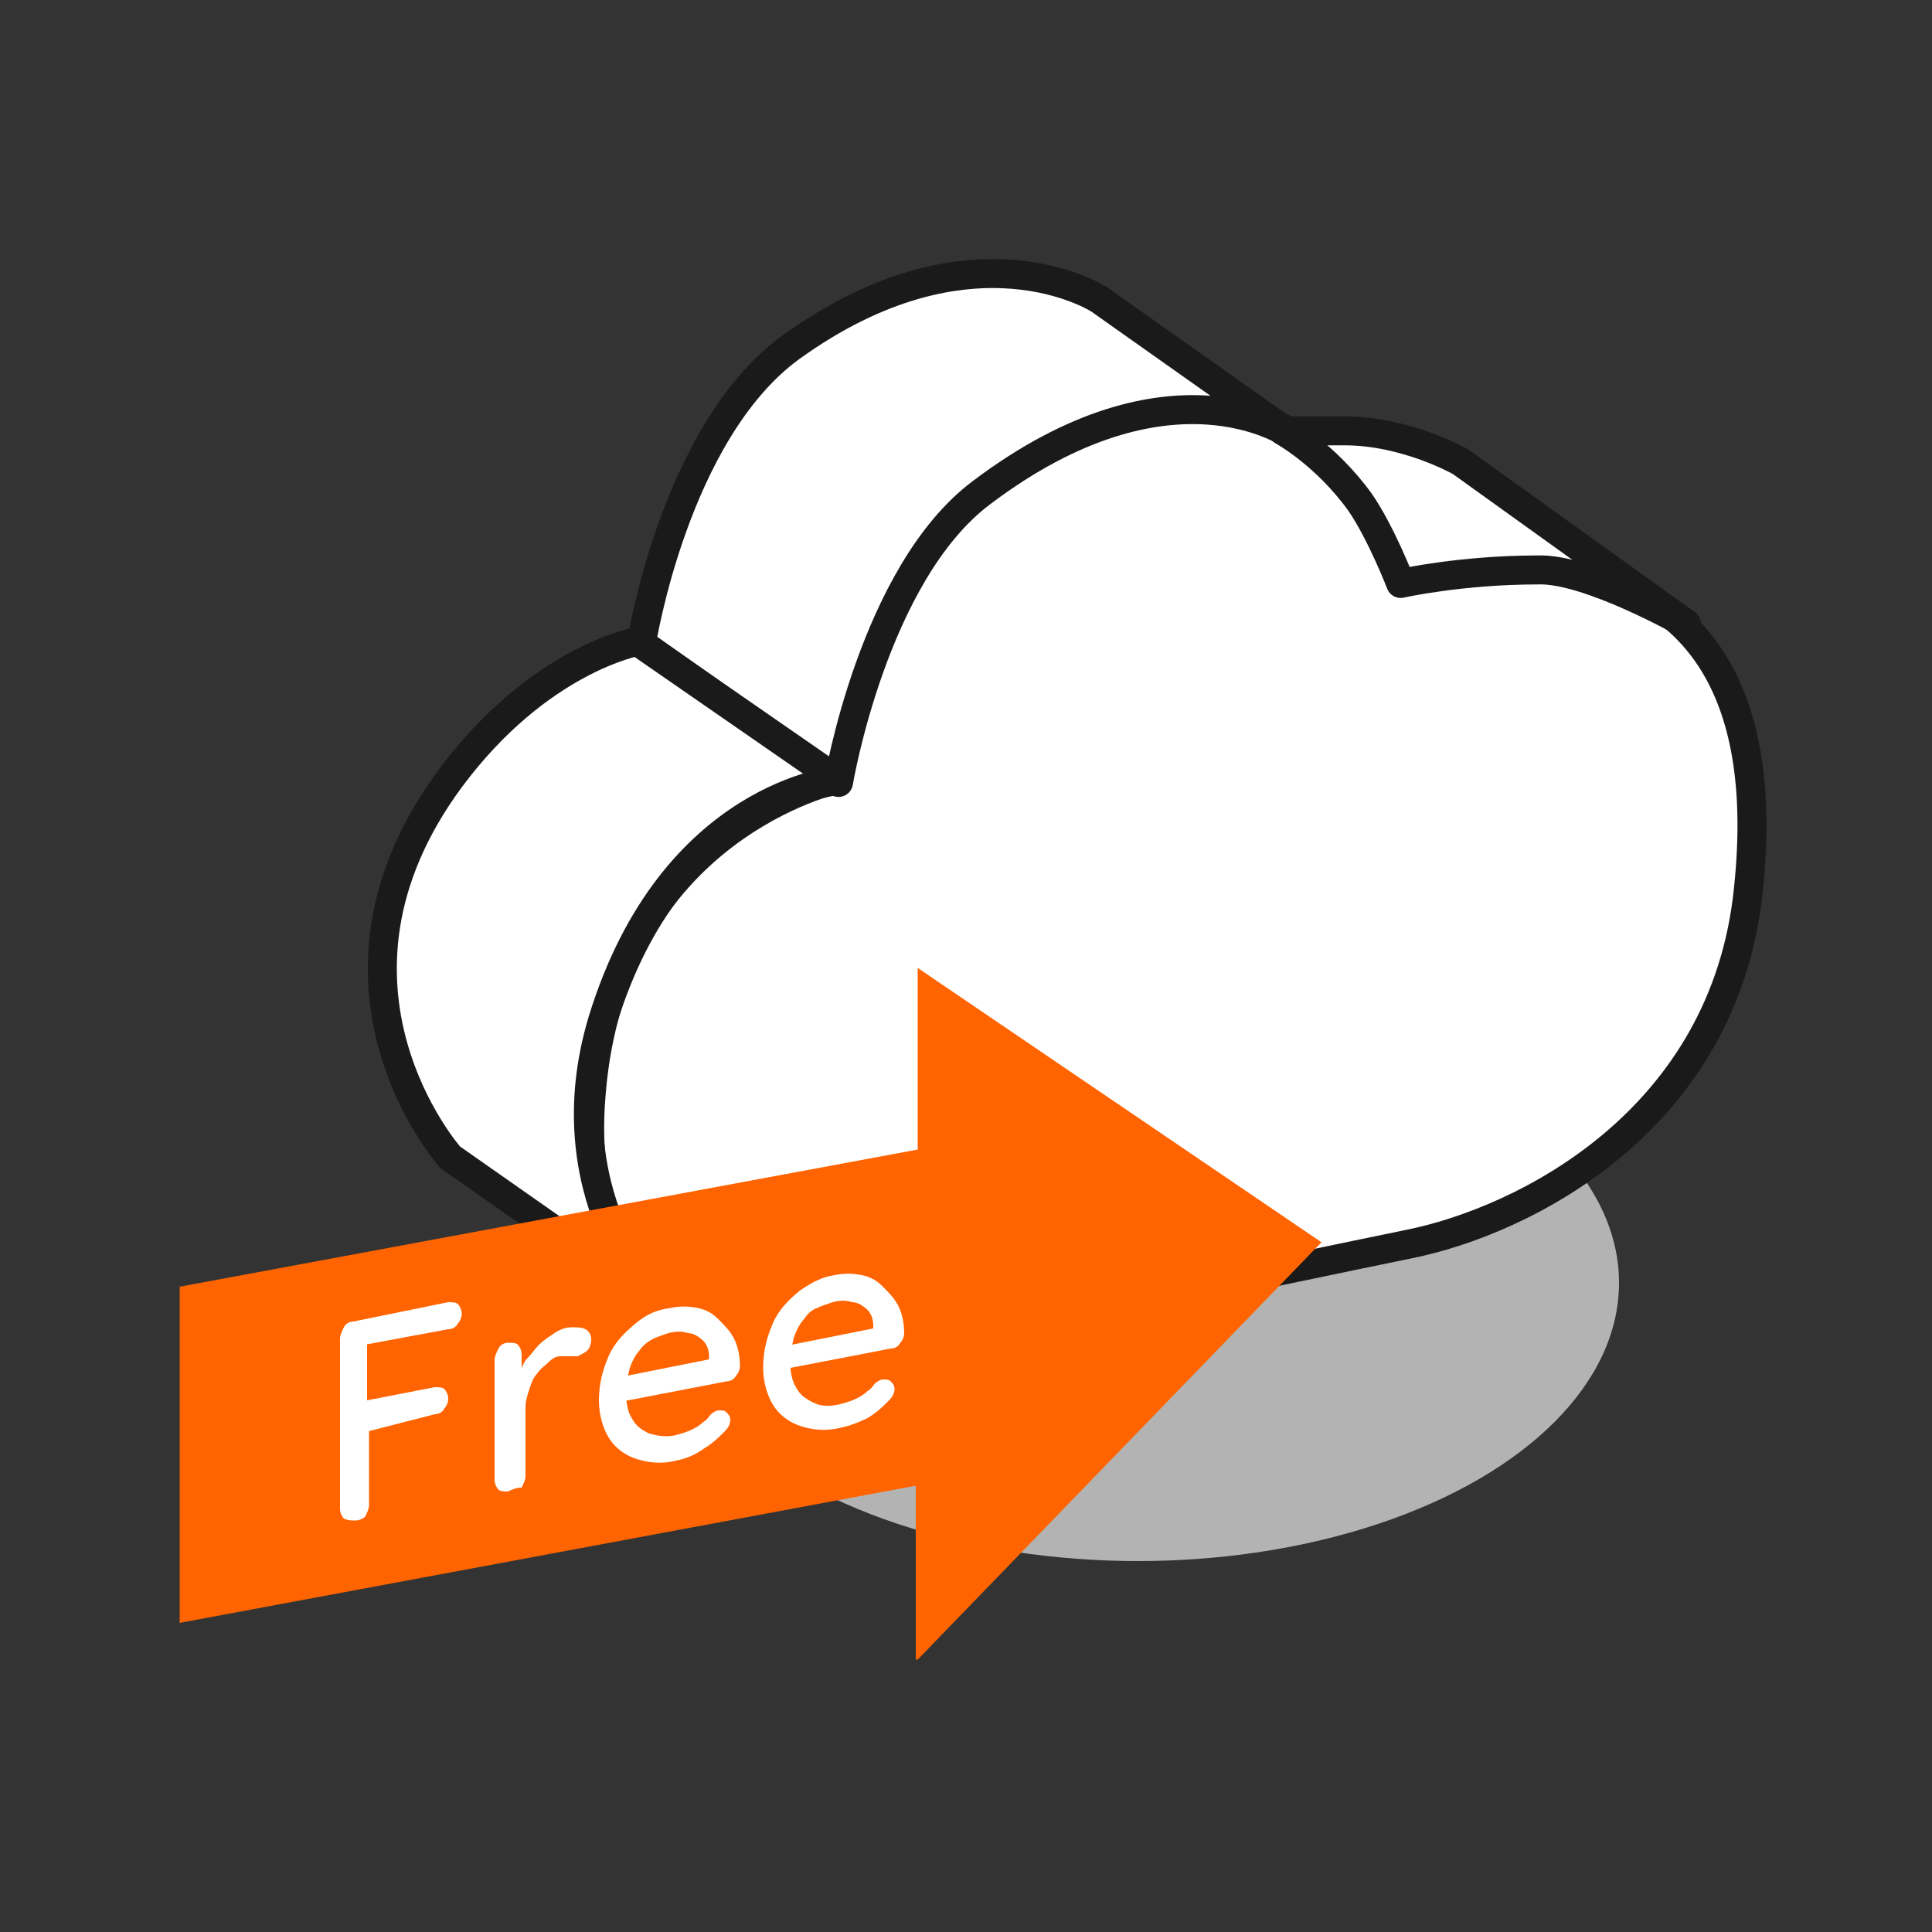
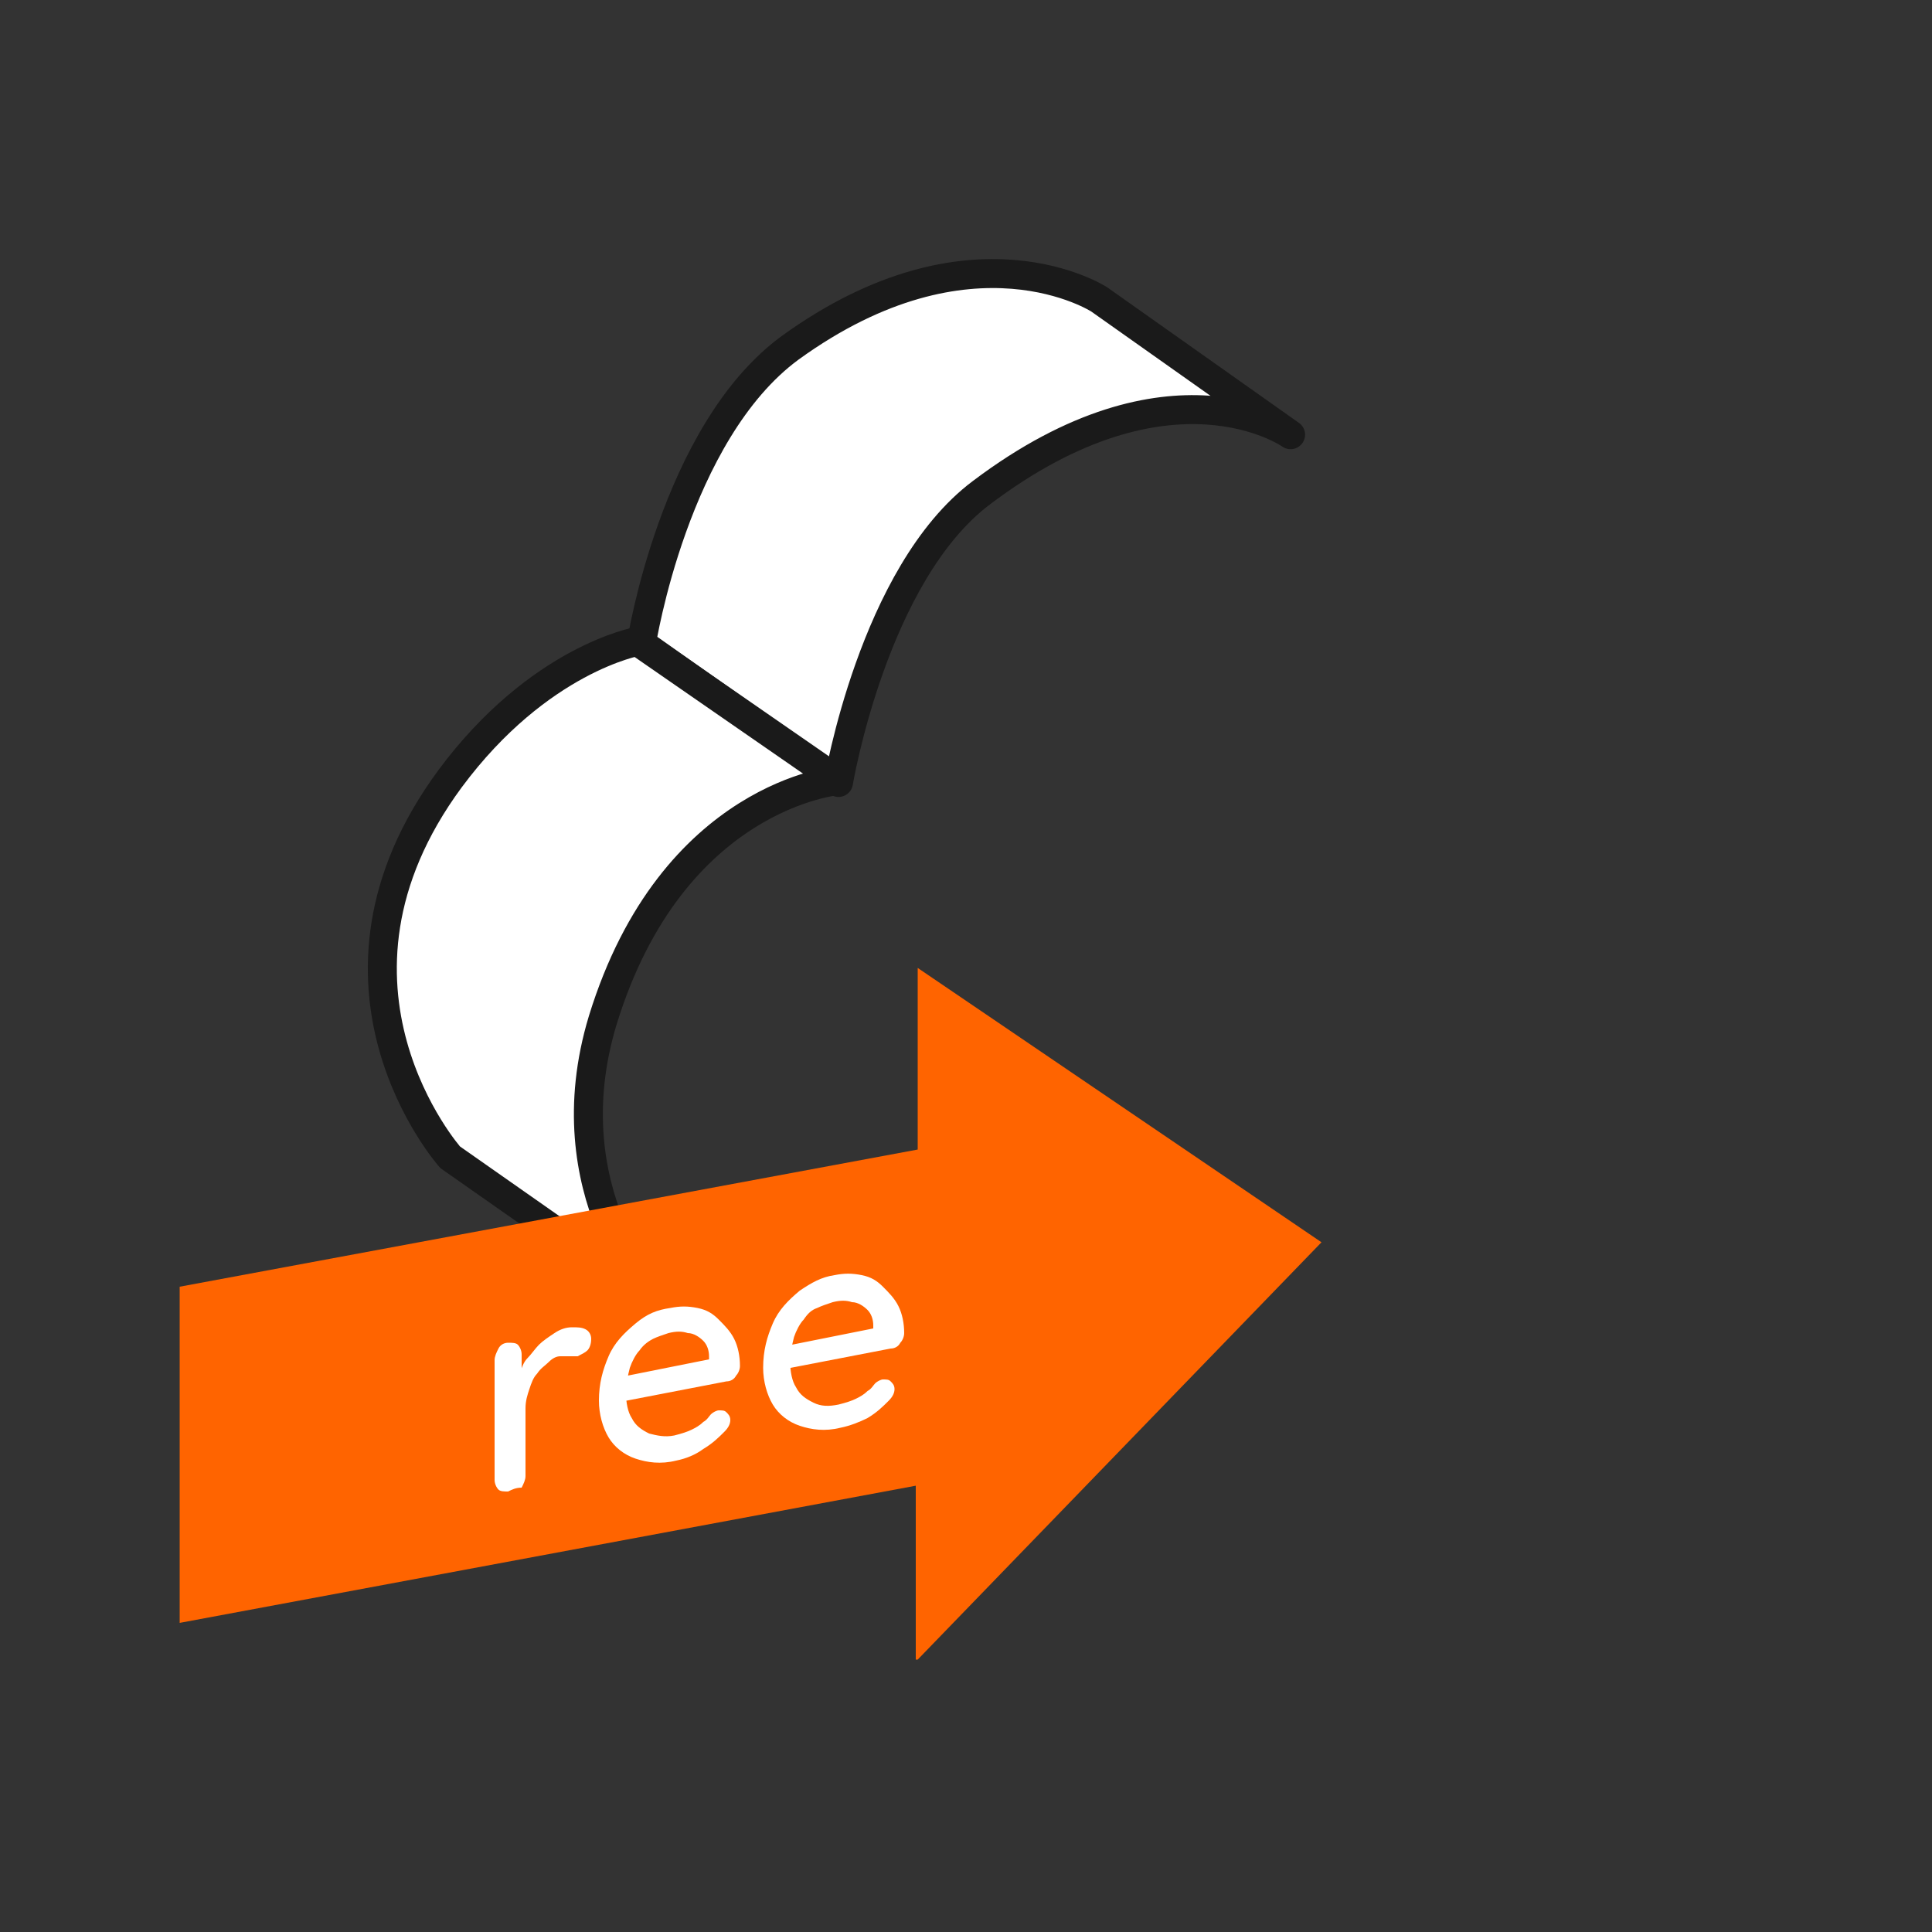
<svg xmlns="http://www.w3.org/2000/svg" version="1.1" id="Layer_1" x="0px" y="0px" viewBox="0 0 100 100" style="enable-background:new 0 0 100 100;" xml:space="preserve">
  <rect x="0" y="0" width="100" height="100" fill="#333333" stroke="none" />
  <style type="text/css">
	.st0{fill:#B3B3B3;}
	.st1{fill:#FFFFFF;stroke:#1A1A1A;stroke-width:1.5;stroke-linecap:round;stroke-linejoin:round;stroke-miterlimit:10;}
	.st2{fill:#FF6400;}
	.st3{fill:#FFFFFF;}
</style>
  <g>
-     <ellipse class="st0" cx="58.9" cy="66.4" rx="24.9" ry="14.4" />
    <g>
      <g>
-         <path class="st1" d="M72.5,30c0,0-4-14-18.2-7.1c-9.5,4.6-10.9,17.4-10.9,17.4s-11.7,2.5-12.8,16.3C29.5,69.3,40.1,71.2,45,70.2     c4.1-0.8,22-4.6,27.9-5.8c6-1.2,16.4-6.4,17.6-18.4C92.8,24.1,72.5,30,72.5,30z" />
        <path class="st1" d="M66.8,22.5l-9.9-7c0,0-6.6-4.3-16,2.5c-6,4.4-7.7,15.3-7.7,15.3l10.2,7.2c0,0,1.8-10.8,7.4-15     C60.6,18.1,66.8,22.5,66.8,22.5z" />
        <path class="st1" d="M43.4,40.4L33,33.2c0,0-5.1,0.9-9.7,7.1c-7.9,10.7,0,19.6,0,19.6L34,67.4c0,0-5.5-5.7-2.8-14.6     C34.8,41.1,43.4,40.4,43.4,40.4z" />
-         <path class="st1" d="M87.3,32.3l-11.7-8.4c0,0-2.8-1.6-6-1.6c-3.2,0-3.2,0-3.2,0s2.2,1.2,4,3.7c1.1,1.6,2.1,4.2,2.1,4.2     s3.1-0.7,7.1-0.7C82.2,29.4,87.3,32.3,87.3,32.3z" />
      </g>
      <polygon class="st2" points="47.5,50.1 47.5,59.5 9.3,66.6 9.3,84 47.4,76.9 47.4,85.9 47.5,85.9 68.4,64.3   " />
      <g>
-         <path class="st3" d="M18.4,78.7c-0.2,0-0.4,0-0.6-0.1c-0.1-0.1-0.2-0.3-0.2-0.5v-8.8c0-0.2,0.1-0.4,0.2-0.6s0.3-0.3,0.5-0.3     l4.9-1c0.2,0,0.4,0,0.5,0.1c0.1,0.1,0.2,0.3,0.2,0.5c0,0.2-0.1,0.4-0.2,0.5c-0.1,0.2-0.3,0.3-0.5,0.3l-4.3,0.8l0.1-0.2v3.3     l-0.1-0.2l3.6-0.7c0.2,0,0.4,0,0.5,0.1c0.1,0.1,0.2,0.3,0.2,0.5c0,0.2-0.1,0.4-0.2,0.5c-0.1,0.2-0.3,0.3-0.5,0.3L19,74.1l0.1-0.1     v3.9c0,0.2-0.1,0.4-0.2,0.6C18.8,78.6,18.6,78.7,18.4,78.7z" />
        <path class="st3" d="M26.3,77.2c-0.2,0-0.4,0-0.5-0.1s-0.2-0.3-0.2-0.5v-6.2c0-0.2,0.1-0.4,0.2-0.6s0.3-0.3,0.5-0.3     c0.2,0,0.4,0,0.5,0.1s0.2,0.3,0.2,0.5v1.6l-0.1-0.6c0.1-0.3,0.2-0.6,0.4-0.8s0.4-0.5,0.6-0.7c0.2-0.2,0.5-0.4,0.8-0.6     s0.6-0.3,0.9-0.3c0.3,0,0.5,0,0.7,0.1c0.2,0.1,0.3,0.3,0.3,0.5c0,0.3-0.1,0.5-0.2,0.6c-0.1,0.1-0.3,0.2-0.5,0.3     c-0.1,0-0.3,0-0.4,0c-0.1,0-0.3,0-0.5,0c-0.2,0-0.4,0.1-0.6,0.3c-0.2,0.2-0.4,0.3-0.6,0.6c-0.2,0.2-0.3,0.5-0.4,0.8     c-0.1,0.3-0.2,0.6-0.2,1v3.5c0,0.2-0.1,0.4-0.2,0.6C26.7,77,26.5,77.1,26.3,77.2z" />
        <path class="st3" d="M35,75.6c-0.8,0.2-1.5,0.1-2.1-0.1c-0.6-0.2-1.1-0.6-1.4-1.1c-0.3-0.5-0.5-1.2-0.5-1.9     c0-0.9,0.2-1.6,0.5-2.3c0.3-0.7,0.8-1.2,1.4-1.7s1.1-0.7,1.8-0.8c0.5-0.1,0.9-0.1,1.4,0s0.8,0.3,1.1,0.6s0.6,0.6,0.8,1     c0.2,0.4,0.3,0.9,0.3,1.4c0,0.2-0.1,0.4-0.2,0.5c-0.1,0.2-0.3,0.3-0.5,0.3l-5.7,1.1l-0.4-1.2l5.5-1.1l-0.3,0.3v-0.4     c0-0.3-0.1-0.6-0.3-0.8s-0.5-0.4-0.8-0.4c-0.3-0.1-0.6-0.1-1,0c-0.3,0.1-0.6,0.2-0.8,0.3s-0.5,0.3-0.7,0.6     c-0.2,0.2-0.4,0.6-0.5,0.9c-0.1,0.4-0.2,0.8-0.2,1.3c0,0.5,0.1,1,0.3,1.3c0.2,0.4,0.5,0.6,0.9,0.8c0.4,0.1,0.8,0.2,1.3,0.1     c0.4-0.1,0.7-0.2,0.9-0.3s0.4-0.2,0.6-0.4c0.2-0.1,0.3-0.3,0.4-0.4c0.1-0.1,0.3-0.2,0.4-0.2c0.2,0,0.3,0,0.4,0.1     c0.1,0.1,0.2,0.2,0.2,0.4c0,0.2-0.1,0.4-0.3,0.6c-0.3,0.3-0.6,0.6-1.1,0.9C36,75.3,35.5,75.5,35,75.6z" />
        <path class="st3" d="M43.5,73.9c-0.8,0.2-1.5,0.1-2.1-0.1c-0.6-0.2-1.1-0.6-1.4-1.1c-0.3-0.5-0.5-1.2-0.5-1.9     c0-0.9,0.2-1.6,0.5-2.3c0.3-0.7,0.8-1.2,1.4-1.7c0.6-0.4,1.1-0.7,1.8-0.8c0.5-0.1,0.9-0.1,1.4,0s0.8,0.3,1.1,0.6     c0.3,0.3,0.6,0.6,0.8,1c0.2,0.4,0.3,0.9,0.3,1.4c0,0.2-0.1,0.4-0.2,0.5c-0.1,0.2-0.3,0.3-0.5,0.3l-5.7,1.1L40,69.8l5.5-1.1     L45.2,69v-0.4c0-0.3-0.1-0.6-0.3-0.8s-0.5-0.4-0.8-0.4c-0.3-0.1-0.6-0.1-1,0c-0.3,0.1-0.6,0.2-0.8,0.3c-0.3,0.1-0.5,0.3-0.7,0.6     c-0.2,0.2-0.4,0.6-0.5,0.9c-0.1,0.4-0.2,0.8-0.2,1.3c0,0.5,0.1,1,0.3,1.3c0.2,0.4,0.5,0.6,0.9,0.8s0.8,0.2,1.3,0.1     c0.4-0.1,0.7-0.2,0.9-0.3s0.4-0.2,0.6-0.4c0.2-0.1,0.3-0.3,0.4-0.4c0.1-0.1,0.3-0.2,0.4-0.2c0.2,0,0.3,0,0.4,0.1s0.2,0.2,0.2,0.4     c0,0.2-0.1,0.4-0.3,0.6c-0.3,0.3-0.6,0.6-1.1,0.9C44.5,73.6,44,73.8,43.5,73.9z" />
      </g>
    </g>
  </g>
</svg>